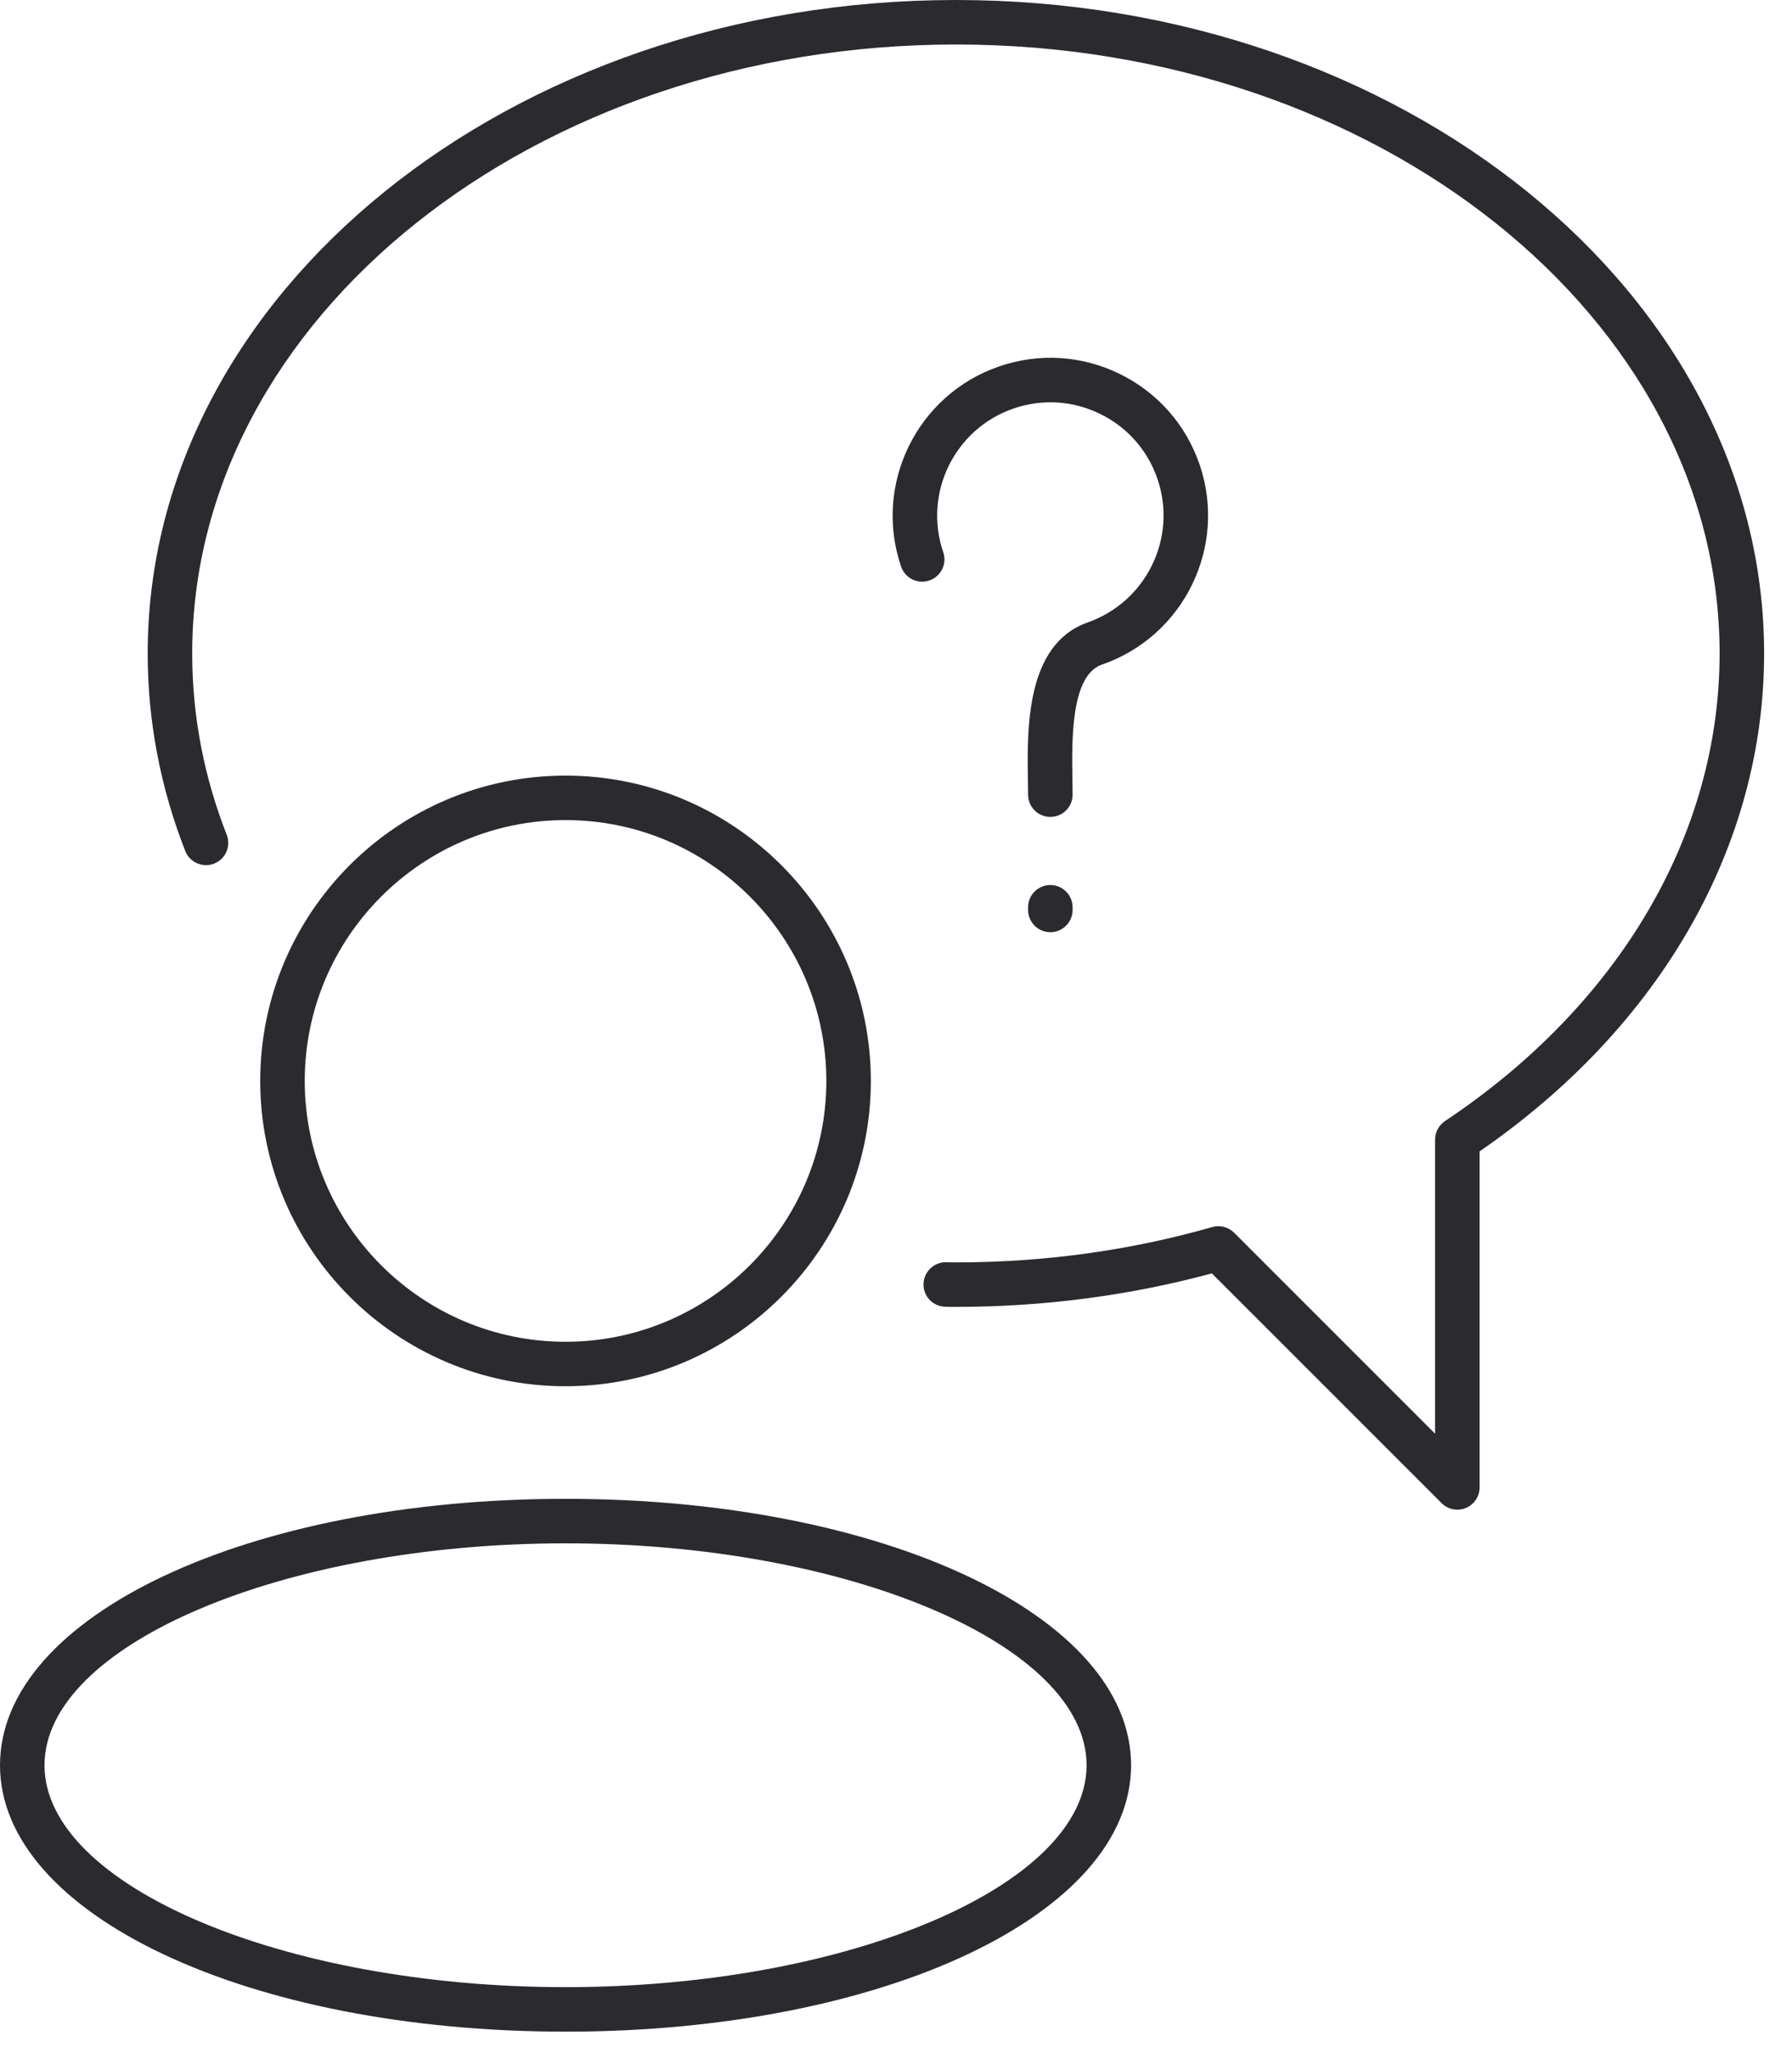
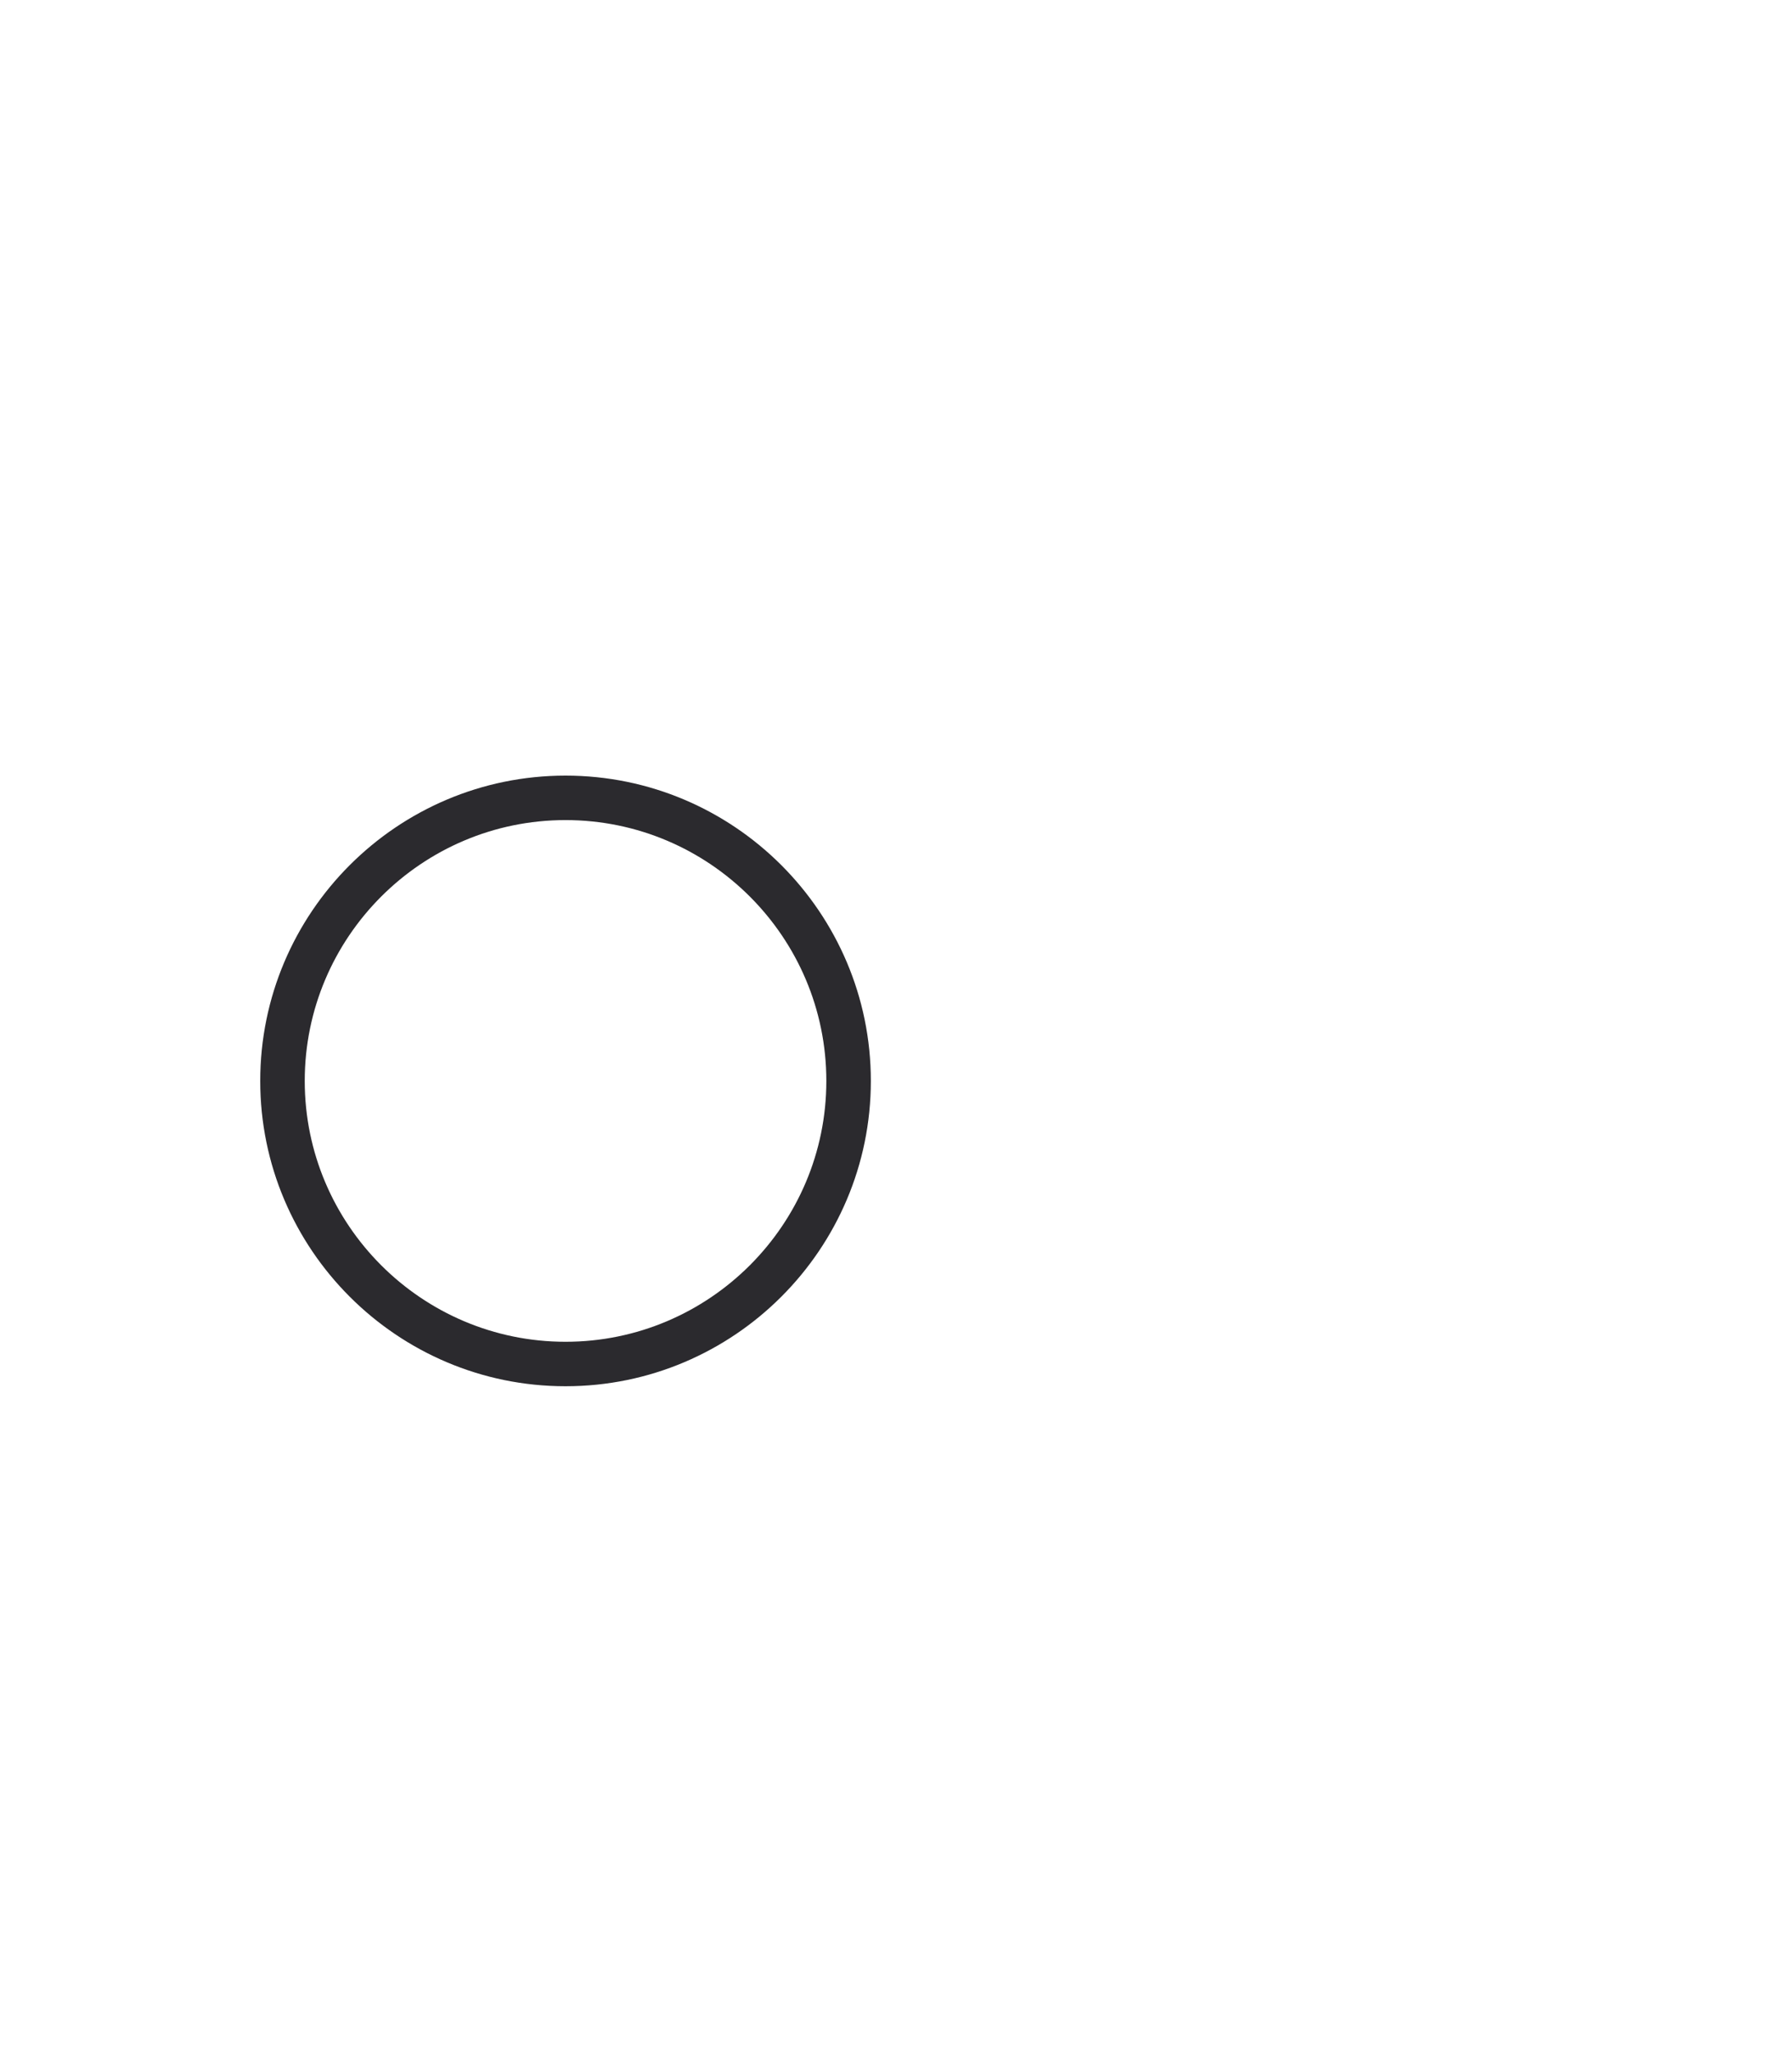
<svg xmlns="http://www.w3.org/2000/svg" width="55" height="63" viewBox="0 0 55 63" fill="none">
-   <path d="M44.729 46.333C44.552 46.333 44.377 46.264 44.246 46.133L37.194 39.081C34.67 39.763 32.031 40.109 29.341 40.109C29.227 40.109 29.112 40.109 28.998 40.104C28.621 40.088 28.328 39.77 28.345 39.393C28.361 39.016 28.686 38.721 29.056 38.739C29.151 38.744 29.246 38.744 29.341 38.744C32.042 38.744 34.689 38.379 37.207 37.659C37.445 37.59 37.702 37.658 37.878 37.833L44.046 44.002V34.974C44.046 34.746 44.16 34.533 44.35 34.406C49.707 30.834 52.778 25.603 52.778 20.055C52.778 9.75 42.264 1.366 29.341 1.366C16.415 1.366 5.899 9.75 5.899 20.055C5.899 21.955 6.255 23.827 6.958 25.619C7.096 25.971 6.923 26.367 6.571 26.505C6.22 26.641 5.824 26.468 5.686 26.119C4.921 24.166 4.533 22.126 4.533 20.055C4.533 8.997 15.662 0 29.341 0C43.018 0 54.144 8.997 54.144 20.055C54.144 25.96 50.967 31.511 45.412 35.336V45.65C45.412 45.926 45.246 46.175 44.99 46.281C44.906 46.316 44.817 46.333 44.729 46.333Z" fill="#2B2A2E" />
-   <path d="M17.357 62.353C7.624 62.353 0 58.762 0 54.176C0 49.591 7.624 46 17.357 46C27.09 46 34.715 49.591 34.715 54.176C34.715 58.762 27.09 62.353 17.357 62.353ZM17.357 47.366C8.689 47.366 1.366 50.484 1.366 54.176C1.366 57.868 8.689 60.987 17.357 60.987C26.026 60.987 33.349 57.868 33.349 54.176C33.349 50.484 26.026 47.366 17.357 47.366Z" fill="#2B2A2E" />
  <path d="M17.357 42.545C12.19 42.545 7.987 38.341 7.987 33.175C7.987 28.007 12.19 23.804 17.357 23.804C22.524 23.804 26.728 28.007 26.728 33.175C26.728 38.341 22.524 42.545 17.357 42.545ZM17.357 25.169C12.943 25.169 9.353 28.76 9.353 33.175C9.353 37.588 12.943 41.18 17.357 41.18C21.771 41.18 25.362 37.588 25.362 33.175C25.362 28.76 21.771 25.169 17.357 25.169Z" fill="#2B2A2E" />
-   <path d="M32.237 25.072C31.86 25.072 31.554 24.766 31.554 24.389C31.554 24.249 31.552 24.095 31.549 23.93C31.524 22.385 31.482 19.801 33.348 19.116C35.175 18.491 36.145 16.512 35.525 14.699C35.225 13.821 34.601 13.112 33.767 12.704C32.934 12.295 31.992 12.235 31.113 12.536C29.3 13.156 28.33 15.135 28.95 16.948C29.072 17.305 28.881 17.693 28.525 17.815C28.167 17.939 27.779 17.747 27.657 17.39C26.794 14.865 28.146 12.107 30.671 11.244C31.895 10.825 33.208 10.908 34.369 11.477C35.529 12.047 36.399 13.034 36.818 14.257C37.681 16.783 36.329 19.54 33.804 20.403C32.863 20.749 32.896 22.726 32.915 23.907C32.918 24.081 32.92 24.242 32.92 24.389C32.92 24.766 32.615 25.072 32.237 25.072Z" fill="#2B2A2E" />
-   <path d="M32.237 28.61C31.86 28.61 31.554 28.304 31.554 27.927V27.845C31.554 27.468 31.86 27.162 32.237 27.162C32.614 27.162 32.92 27.468 32.92 27.845V27.927C32.92 28.304 32.614 28.61 32.237 28.61Z" fill="#2B2A2E" />
</svg>